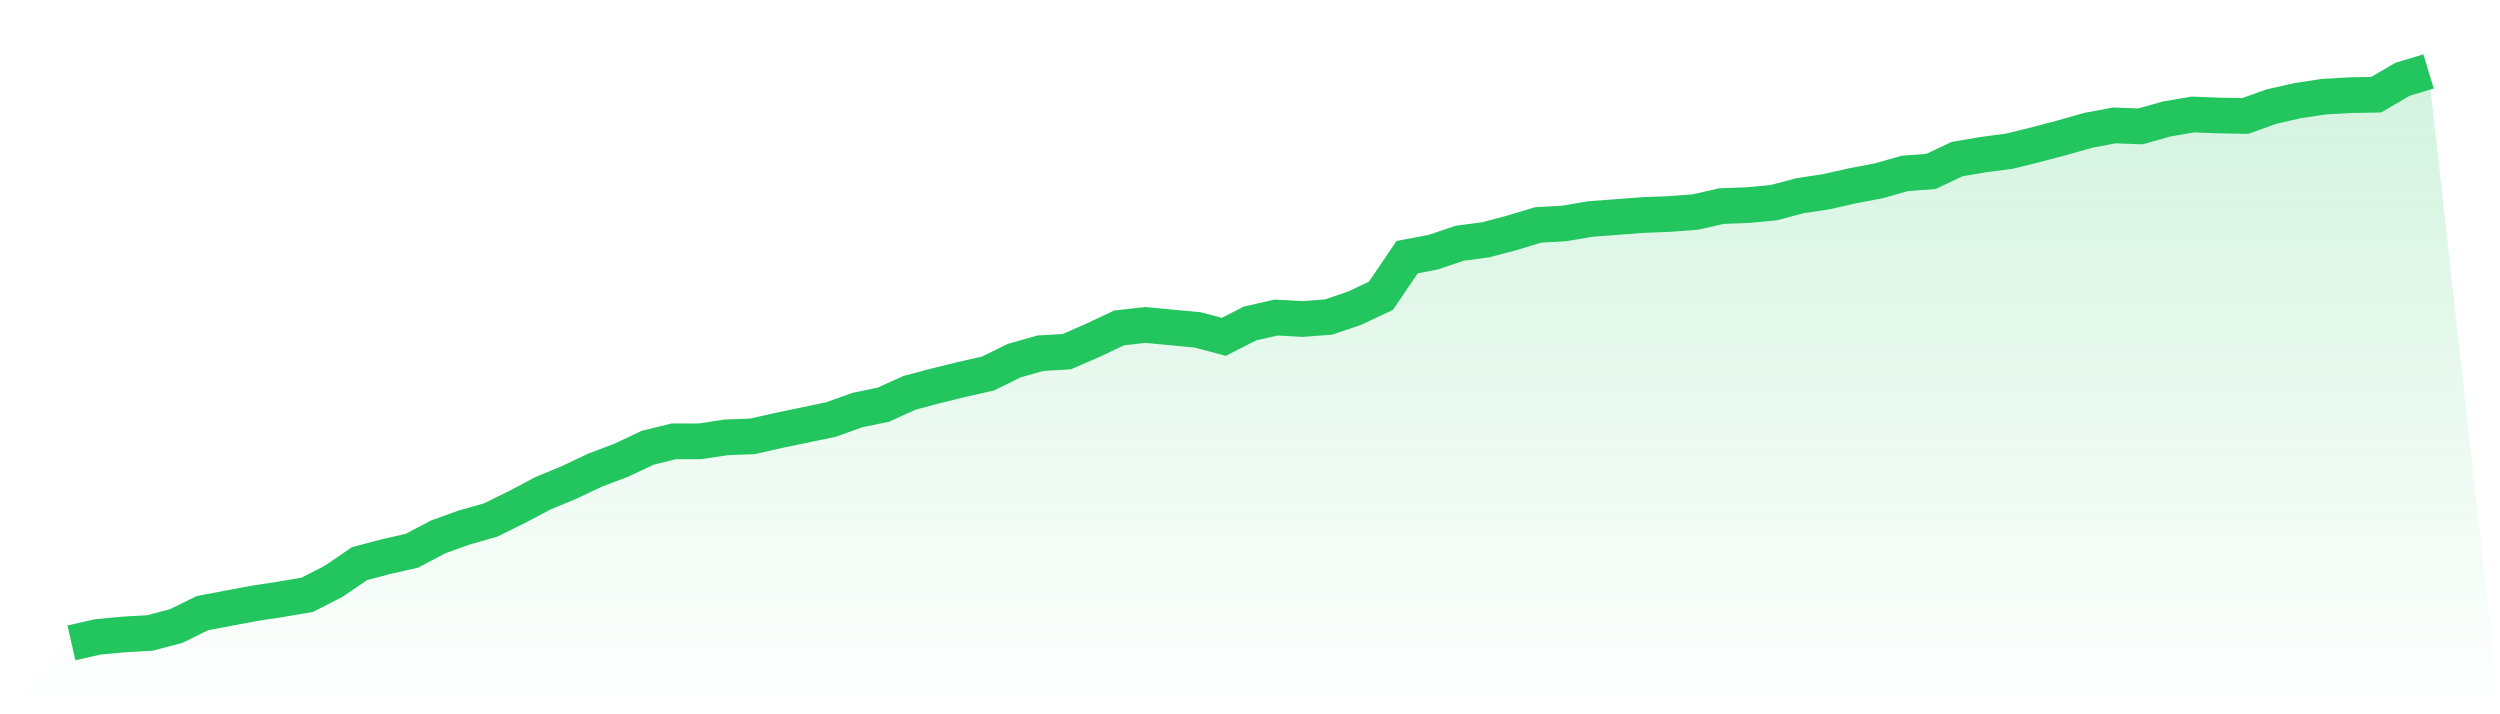
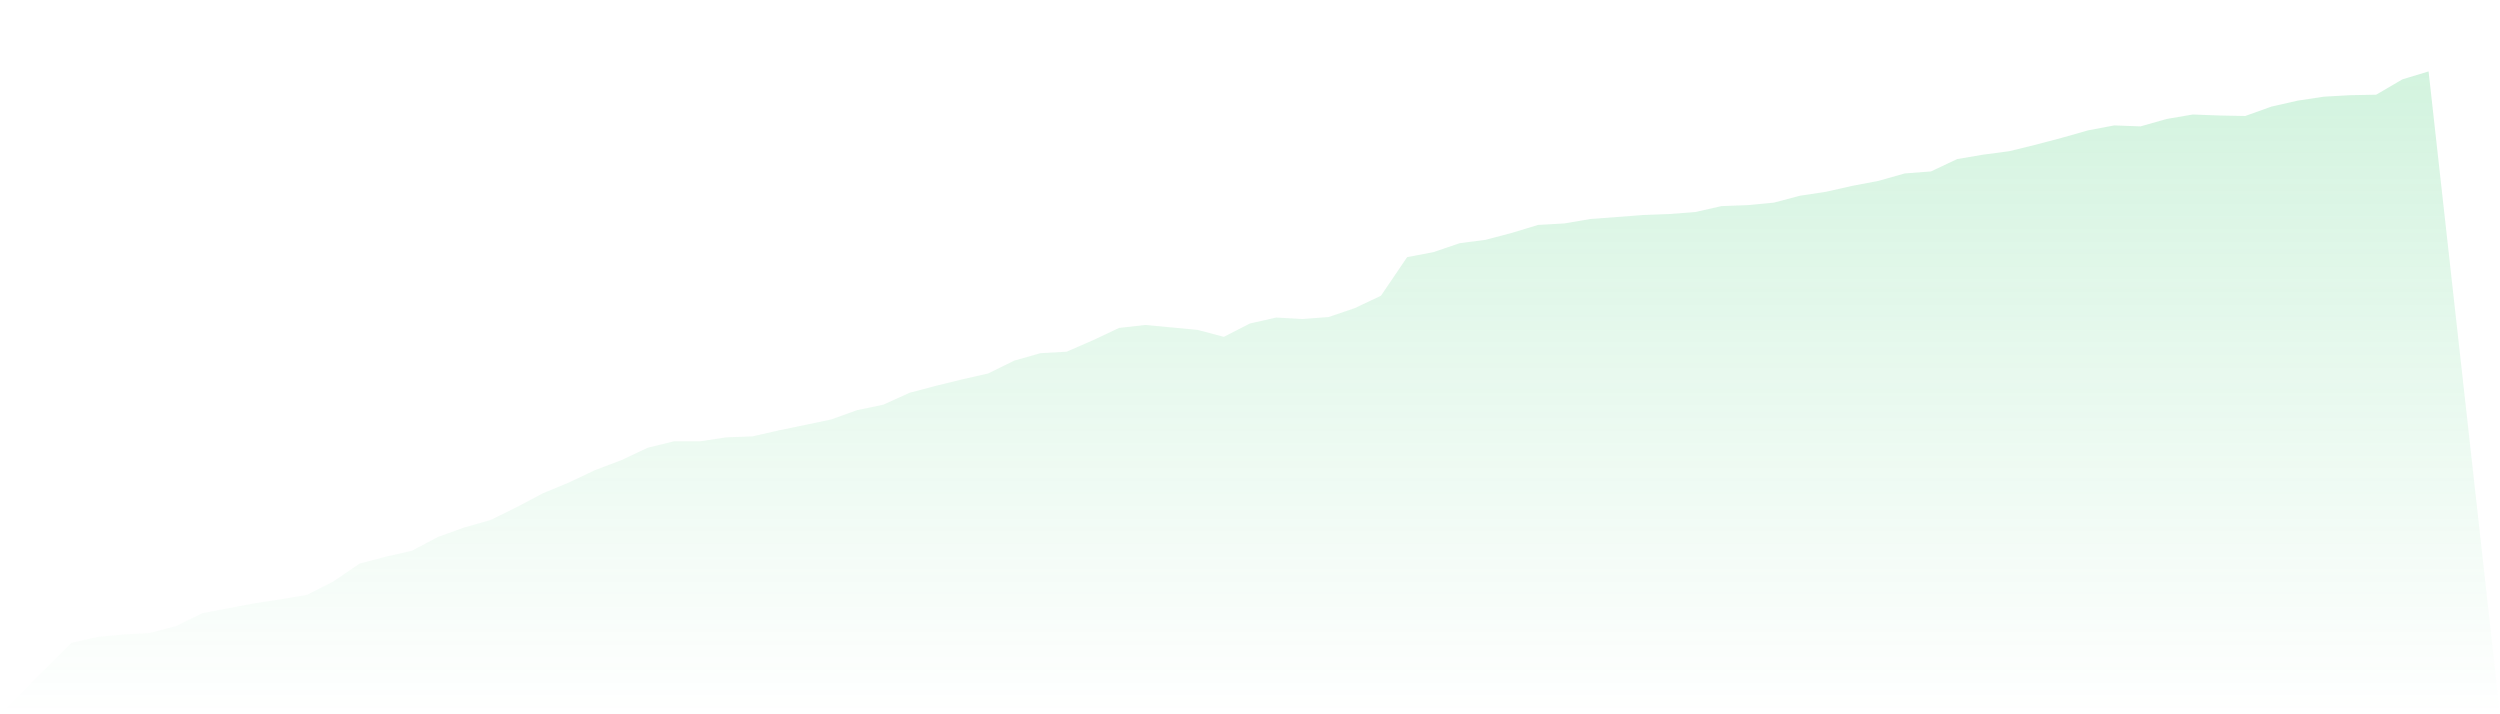
<svg xmlns="http://www.w3.org/2000/svg" viewBox="0 0 140 40">
  <defs>
    <linearGradient id="gradient" x1="0" x2="0" y1="0" y2="1">
      <stop offset="0%" stop-color="#22c55e" stop-opacity="0.2" />
      <stop offset="100%" stop-color="#22c55e" stop-opacity="0" />
    </linearGradient>
  </defs>
  <path d="M4,36 L4,36 L5.467,35.667 L6.933,35.529 L8.4,35.445 L9.867,35.057 L11.333,34.336 L12.8,34.059 L14.267,33.782 L15.733,33.56 L17.2,33.31 L18.667,32.562 L20.133,31.563 L21.6,31.175 L23.067,30.842 L24.533,30.066 L26,29.539 L27.467,29.123 L28.933,28.402 L30.4,27.626 L31.867,27.016 L33.333,26.322 L34.8,25.768 L36.267,25.075 L37.733,24.714 L39.2,24.714 L40.667,24.492 L42.133,24.437 L43.6,24.104 L45.067,23.799 L46.533,23.494 L48,22.967 L49.467,22.662 L50.933,21.997 L52.4,21.608 L53.867,21.248 L55.333,20.915 L56.8,20.194 L58.267,19.778 L59.733,19.695 L61.2,19.057 L62.667,18.364 L64.133,18.198 L65.6,18.336 L67.067,18.475 L68.533,18.863 L70,18.114 L71.467,17.782 L72.933,17.865 L74.4,17.754 L75.867,17.255 L77.333,16.562 L78.8,14.399 L80.267,14.121 L81.733,13.622 L83.2,13.428 L84.667,13.04 L86.133,12.596 L87.6,12.513 L89.067,12.263 L90.533,12.153 L92,12.042 L93.467,11.986 L94.933,11.875 L96.4,11.542 L97.867,11.487 L99.333,11.348 L100.8,10.96 L102.267,10.738 L103.733,10.406 L105.2,10.128 L106.667,9.712 L108.133,9.601 L109.6,8.908 L111.067,8.659 L112.533,8.464 L114,8.104 L115.467,7.716 L116.933,7.3 L118.4,7.023 L119.867,7.078 L121.333,6.662 L122.8,6.412 L124.267,6.468 L125.733,6.496 L127.2,5.969 L128.667,5.636 L130.133,5.414 L131.6,5.331 L133.067,5.303 L134.533,4.444 L136,4 L140,40 L0,40 z" fill="url(#gradient)" />
-   <path d="M4,36 L4,36 L5.467,35.667 L6.933,35.529 L8.4,35.445 L9.867,35.057 L11.333,34.336 L12.8,34.059 L14.267,33.782 L15.733,33.56 L17.2,33.31 L18.667,32.562 L20.133,31.563 L21.6,31.175 L23.067,30.842 L24.533,30.066 L26,29.539 L27.467,29.123 L28.933,28.402 L30.4,27.626 L31.867,27.016 L33.333,26.322 L34.8,25.768 L36.267,25.075 L37.733,24.714 L39.2,24.714 L40.667,24.492 L42.133,24.437 L43.6,24.104 L45.067,23.799 L46.533,23.494 L48,22.967 L49.467,22.662 L50.933,21.997 L52.4,21.608 L53.867,21.248 L55.333,20.915 L56.8,20.194 L58.267,19.778 L59.733,19.695 L61.2,19.057 L62.667,18.364 L64.133,18.198 L65.6,18.336 L67.067,18.475 L68.533,18.863 L70,18.114 L71.467,17.782 L72.933,17.865 L74.4,17.754 L75.867,17.255 L77.333,16.562 L78.8,14.399 L80.267,14.121 L81.733,13.622 L83.2,13.428 L84.667,13.04 L86.133,12.596 L87.6,12.513 L89.067,12.263 L90.533,12.153 L92,12.042 L93.467,11.986 L94.933,11.875 L96.4,11.542 L97.867,11.487 L99.333,11.348 L100.8,10.96 L102.267,10.738 L103.733,10.406 L105.2,10.128 L106.667,9.712 L108.133,9.601 L109.6,8.908 L111.067,8.659 L112.533,8.464 L114,8.104 L115.467,7.716 L116.933,7.3 L118.4,7.023 L119.867,7.078 L121.333,6.662 L122.8,6.412 L124.267,6.468 L125.733,6.496 L127.2,5.969 L128.667,5.636 L130.133,5.414 L131.6,5.331 L133.067,5.303 L134.533,4.444 L136,4" fill="none" stroke="#22c55e" stroke-width="2" />
</svg>